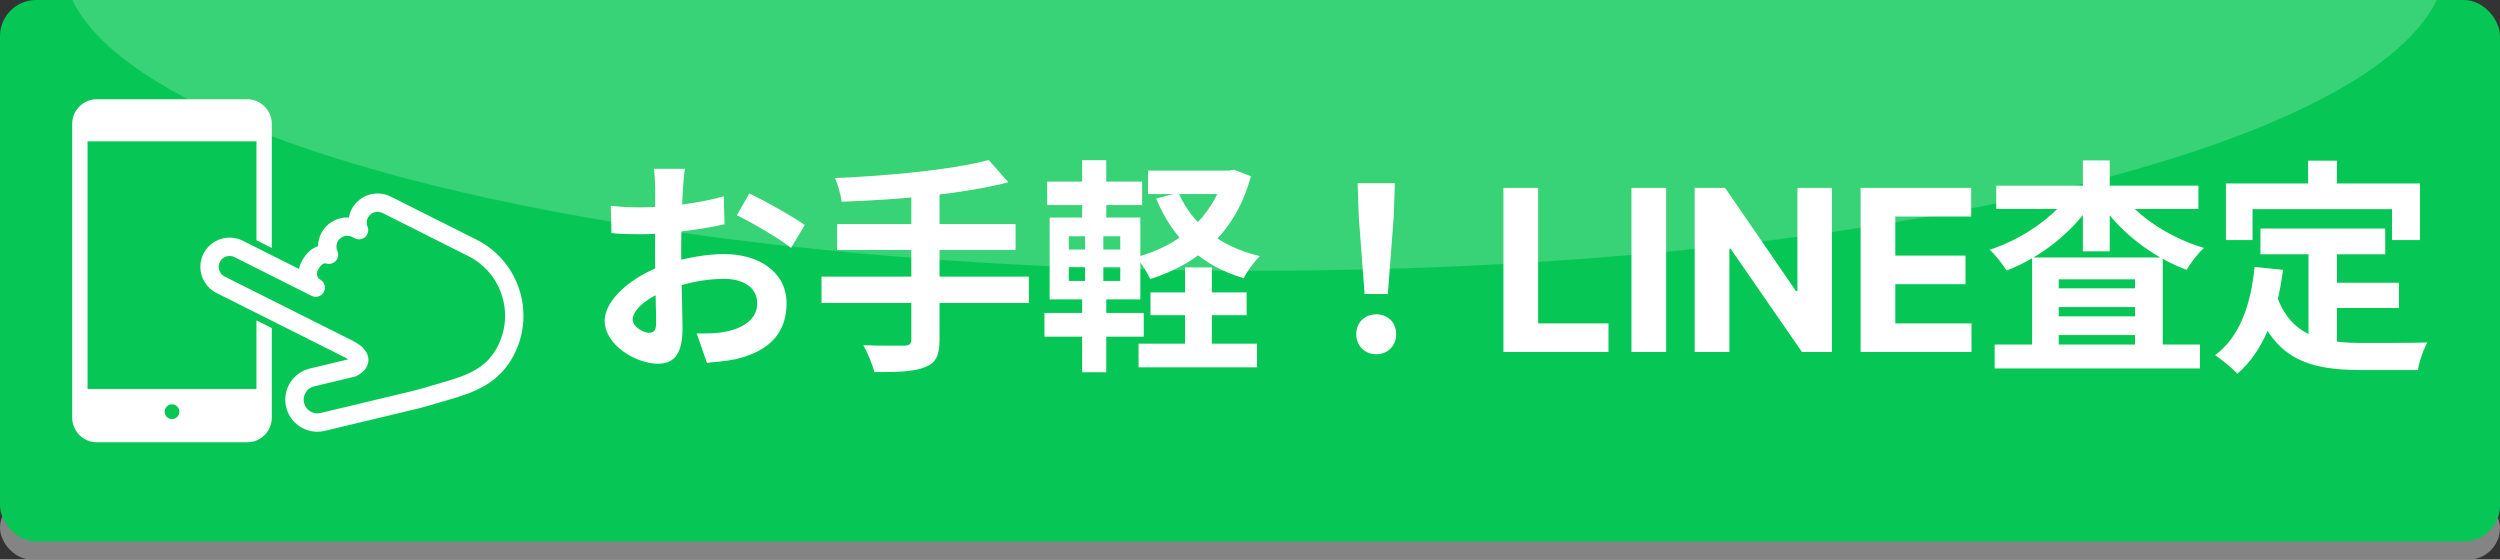
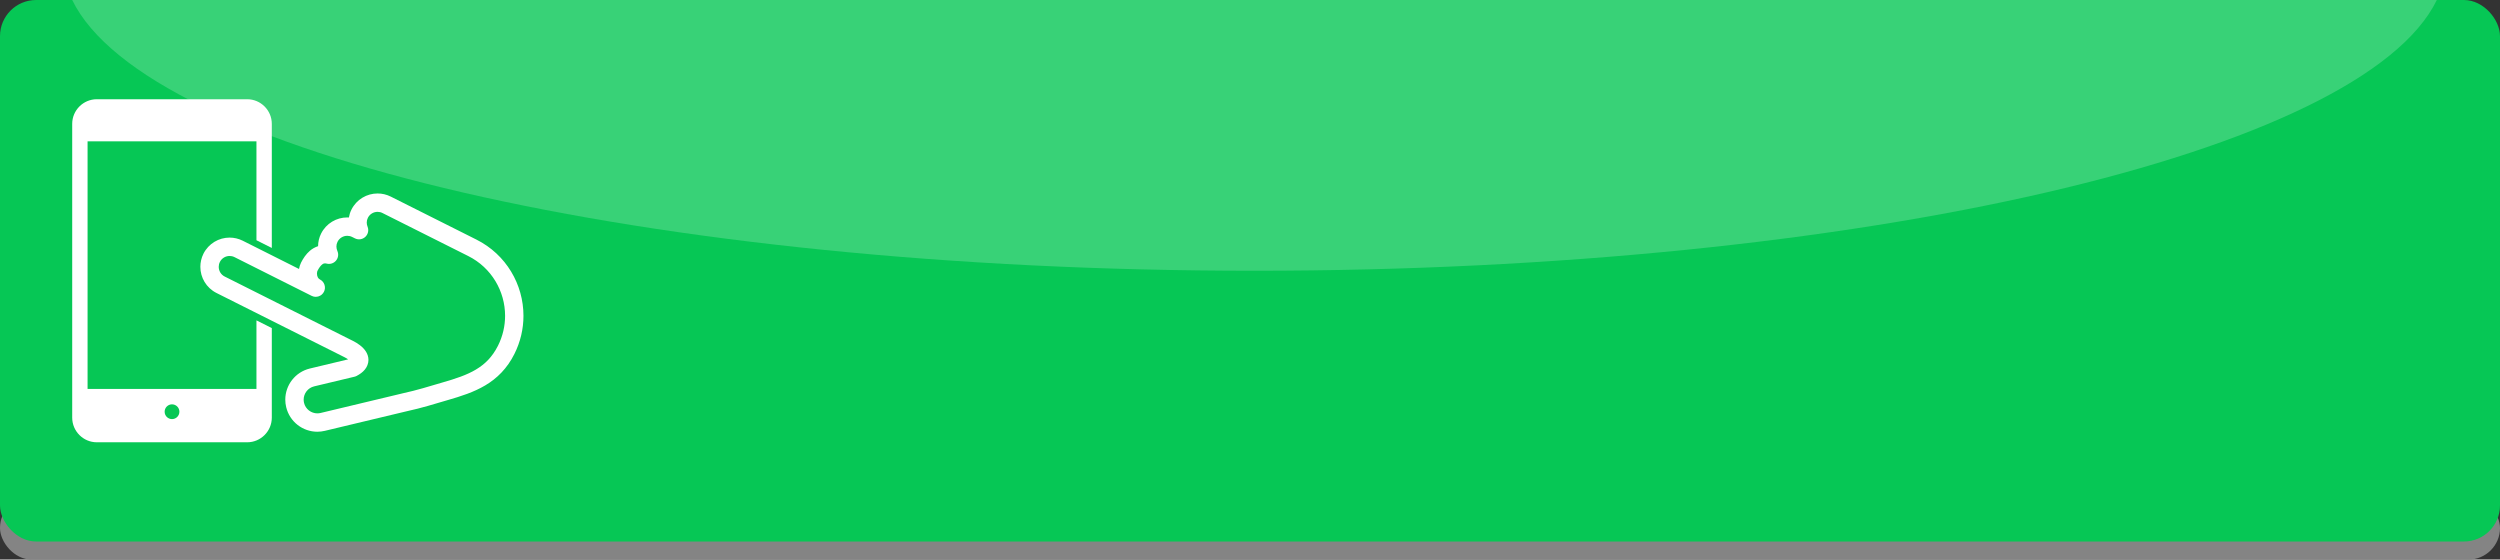
<svg xmlns="http://www.w3.org/2000/svg" width="277" height="62" viewBox="0 0 277 62" fill="none">
  <rect x="0" y="0" width="277" height="62" fill="#333333" stroke="none" />
  <rect y="55" width="277" height="7" rx="3.5" fill="#848484" />
  <rect width="277" height="60" rx="4" fill="#06C755" />
-   <path d="M75.9 18.7C75.8 19.175 75.7 20.25 75.675 20.875C75.55 22.85 75.475 25.55 75.475 27.875C75.475 30.6 75.625 34.925 75.625 36.375C75.625 39.45 74.525 40.3 72.875 40.3C70.45 40.3 67 38.2 67 35.55C67 33.125 70.125 30.575 73.6 29.35C75.825 28.55 78.35 28.15 80.25 28.15C84.1 28.15 87.15 30.15 87.15 33.6C87.15 36.575 85.6 38.8 81.625 39.775C80.475 40.025 79.35 40.1 78.325 40.2L77.2 36.95C78.3 36.95 79.4 36.95 80.25 36.775C82.275 36.425 83.9 35.4 83.9 33.6C83.9 31.875 82.4 30.9 80.225 30.9C78.1 30.9 75.9 31.35 73.95 32.125C71.7 32.975 70.1 34.325 70.1 35.4C70.1 36.2 71.275 36.875 71.925 36.875C72.375 36.875 72.7 36.675 72.7 35.8C72.7 34.5 72.575 31.025 72.575 28C72.575 25.15 72.6 22.05 72.6 20.9C72.6 20.4 72.525 19.15 72.45 18.7H75.9ZM83.025 21.425C84.925 22.35 87.825 23.975 89.175 24.925L87.65 27.475C86.45 26.475 83.2 24.6 81.65 23.85L83.025 21.425ZM67.675 22.8C69.15 22.975 70.225 22.975 71.125 22.975C73.725 22.975 77.625 22.5 80.2 21.75L80.275 24.85C77.45 25.5 73.425 25.95 71.225 25.95C69.575 25.95 68.6 25.925 67.75 25.825L67.675 22.8ZM109.55 17.725L111.725 20.2C106.575 21.525 99.375 22.15 93.25 22.35C93.175 21.6 92.8 20.375 92.525 19.725C98.55 19.475 105.45 18.825 109.55 17.725ZM92.75 24.825H112.525V27.7H92.75V24.825ZM91.025 30.65H114V33.575H91.025V30.65ZM100.975 21.25H104.1V37.675C104.1 39.45 103.65 40.25 102.45 40.7C101.25 41.175 99.425 41.25 96.875 41.225C96.675 40.375 96.1 39.025 95.65 38.25C97.5 38.325 99.6 38.3 100.175 38.3C100.75 38.3 100.975 38.125 100.975 37.625V21.25ZM127.475 32.4H138.125V34.925H127.475V32.4ZM126.15 38.075H139.275V40.7H126.15V38.075ZM127.2 18.9H136.45V21.5H127.2V18.9ZM131.3 29.625H134.275V39.725H131.3V29.625ZM135.65 18.9H136.2L136.725 18.8L138.6 19.525C136.925 25.75 132.85 29.175 127.45 30.925C127.125 30.2 126.425 29.1 125.875 28.5C130.625 27.25 134.4 24.1 135.65 19.375V18.9ZM130.575 21.35C132.075 24.8 135.175 27.35 139.6 28.375C139 28.95 138.175 30.05 137.8 30.825C133.05 29.425 129.925 26.4 128.1 22L130.575 21.35ZM116.025 20.125H126.55V22.725H116.025V20.125ZM115.725 34.675H126.725V37.3H115.725V34.675ZM119.9 17.75H122.575V25.125H119.9V17.75ZM120.225 25.125H122.25V32.075H122.575V41.25H119.9V32.075H120.225V25.125ZM118.425 29.6V31.125H124.125V29.6H118.425ZM118.425 26.175V27.65H124.125V26.175H118.425ZM116.3 24.1H126.35V33.175H116.3V24.1ZM151.2 32.575L150.55 24.025L150.425 20.3H154.55L154.425 24.025L153.775 32.575H151.2ZM152.5 39.25C151.2 39.25 150.275 38.325 150.275 37.025C150.275 35.725 151.225 34.825 152.5 34.825C153.75 34.825 154.7 35.725 154.7 37.025C154.7 38.325 153.75 39.25 152.5 39.25ZM166.58 39V20.818H170.424V35.831H178.219V39H166.58ZM184.609 20.818V39H180.765V20.818H184.609ZM202.979 20.818V39H199.659L191.749 27.556H191.616V39H187.772V20.818H191.145L198.993 32.253H199.153V20.818H202.979ZM206.155 39V20.818H218.407V23.988H210V28.32H217.777V31.489H210V35.831H218.442V39H206.155ZM221.008 38.175H243.758V40.825H221.008V38.175ZM226.608 31.95H238.083V34.025H226.608V31.95ZM226.608 35.05H238.083V37.125H226.608V35.05ZM225.158 28.525H239.633V39.625H236.558V30.95H228.108V39.725H225.158V28.525ZM221.183 20.575H243.583V23.15H221.183V20.575ZM230.783 17.775H233.758V27.85H230.783V17.775ZM229.408 21.4L231.858 22.35C229.708 25.675 226.133 28.525 222.333 29.975C221.908 29.3 221.083 28.225 220.458 27.675C224.058 26.5 227.608 24.05 229.408 21.4ZM235.008 21.425C236.858 24.025 240.483 26.375 244.208 27.475C243.558 28.025 242.708 29.15 242.283 29.9C238.433 28.475 234.808 25.65 232.633 22.35L235.008 21.425ZM250.458 25.325H264.283V28.175H250.458V25.325ZM257.358 31.325H265.808V34.125H257.358V31.325ZM255.783 26.975H258.933V39.05L255.783 38.675V26.975ZM249.808 29.575L252.958 29.9C252.308 34.975 250.758 38.95 247.908 41.4C247.408 40.875 246.133 39.8 245.433 39.35C248.133 37.35 249.383 33.875 249.808 29.575ZM252.233 32.7C253.833 37.3 257.333 38 261.783 38C263.108 38 267.283 38 268.958 37.95C268.533 38.65 268.033 40.1 267.908 41H261.608C255.833 41 251.933 39.825 249.783 33.525L252.233 32.7ZM255.733 17.8H258.933V22.375H255.733V17.8ZM246.633 20.325H268.133V26.6H265.033V23.175H249.583V26.6H246.633V20.325Z" fill="white" />
  <path d="M28.415 43.097H9.703V15.66H28.415V26.62L30.116 27.473V13.722C30.116 12.222 28.889 10.995 27.391 10.995H10.725C9.224 10.995 8 12.222 8 13.722V46.278C8 47.777 9.224 49.005 10.725 49.005H27.391C28.889 49.005 30.116 47.777 30.116 46.278V36.351C29.542 36.064 28.969 35.777 28.415 35.498L28.415 43.097ZM19.058 46.437C18.608 46.437 18.242 46.071 18.242 45.619C18.242 45.167 18.608 44.801 19.058 44.801C19.508 44.801 19.877 45.167 19.877 45.619C19.877 46.071 19.508 46.437 19.058 46.437Z" fill="white" />
  <path d="M52.791 26.548L43.291 21.78C42.827 21.548 42.326 21.435 41.838 21.437C40.654 21.434 39.509 22.09 38.942 23.222C38.798 23.506 38.707 23.802 38.655 24.101C38.595 24.098 38.536 24.092 38.478 24.092C37.294 24.089 36.149 24.745 35.58 25.877C35.354 26.324 35.246 26.806 35.243 27.276C34.9 27.391 34.587 27.565 34.338 27.784C33.906 28.157 33.599 28.617 33.354 29.103C33.242 29.328 33.174 29.561 33.131 29.802L26.893 26.67C26.43 26.438 25.929 26.326 25.441 26.326C24.255 26.324 23.112 26.982 22.541 28.112V28.114C22.31 28.576 22.2 29.075 22.2 29.564C22.197 30.748 22.853 31.893 23.988 32.463L35.867 38.423C36.043 38.511 38.031 39.508 38.215 39.601L38.212 39.599C38.334 39.659 38.466 39.738 38.576 39.816L34.335 40.831C32.706 41.224 31.61 42.674 31.61 44.282C31.61 44.554 31.642 44.833 31.709 45.109C32.1 46.74 33.552 47.836 35.161 47.836C35.435 47.836 35.71 47.804 35.985 47.738H35.986L44.981 45.587C46.861 45.176 48.03 44.786 49.614 44.328C51.076 43.905 52.487 43.461 53.773 42.697C55.058 41.938 56.195 40.828 56.996 39.218C57.677 37.863 58 36.415 58 34.991C58.002 31.535 56.091 28.203 52.791 26.548ZM55.177 38.305C54.533 39.573 53.74 40.342 52.73 40.948C51.722 41.551 50.477 41.963 49.049 42.372C47.412 42.845 46.325 43.21 44.537 43.599L44.517 43.605L35.511 45.76H35.514C35.395 45.787 35.276 45.799 35.16 45.801C34.478 45.799 33.851 45.332 33.687 44.636C33.659 44.514 33.645 44.398 33.645 44.282C33.645 43.602 34.112 42.975 34.81 42.808L39.279 41.74C39.363 41.722 39.439 41.691 39.515 41.652C39.873 41.462 40.175 41.251 40.417 40.959C40.66 40.674 40.828 40.272 40.825 39.879C40.825 39.529 40.709 39.229 40.573 39C40.364 38.652 40.107 38.423 39.857 38.231C39.607 38.041 39.354 37.895 39.126 37.781L39.125 37.779C38.945 37.691 36.955 36.693 36.779 36.604L24.899 30.642C24.476 30.432 24.235 30.008 24.235 29.564C24.235 29.381 24.275 29.201 24.363 29.025C24.574 28.604 24.997 28.363 25.441 28.361C25.622 28.361 25.804 28.401 25.981 28.489L34.529 32.78C34.59 32.811 34.654 32.835 34.721 32.852C34.733 32.855 34.745 32.856 34.758 32.86C34.81 32.87 34.864 32.881 34.916 32.886C34.935 32.886 34.95 32.884 34.965 32.884C35.016 32.884 35.064 32.886 35.115 32.878C35.16 32.872 35.208 32.859 35.254 32.847C35.27 32.843 35.289 32.841 35.306 32.835C35.306 32.835 35.306 32.835 35.307 32.835C35.429 32.794 35.547 32.728 35.649 32.643C35.652 32.638 35.655 32.634 35.658 32.631C35.753 32.548 35.835 32.446 35.896 32.325C35.927 32.264 35.951 32.2 35.969 32.135C35.972 32.119 35.972 32.104 35.975 32.089C35.988 32.038 35.998 31.988 36.002 31.938C36.003 31.919 36 31.903 36 31.886C36 31.837 36.002 31.788 35.994 31.739C35.991 31.712 35.981 31.684 35.975 31.657C35.969 31.62 35.963 31.584 35.951 31.549C35.951 31.547 35.951 31.547 35.951 31.546C35.908 31.422 35.844 31.306 35.757 31.206C35.756 31.202 35.751 31.201 35.748 31.196C35.664 31.102 35.562 31.019 35.441 30.96C35.333 30.903 35.273 30.838 35.212 30.726C35.154 30.618 35.118 30.461 35.119 30.311C35.118 30.171 35.156 30.044 35.173 30.015C35.334 29.692 35.518 29.451 35.664 29.329C35.817 29.203 35.89 29.184 36.009 29.179C36.055 29.179 36.113 29.185 36.187 29.205C36.567 29.307 36.967 29.182 37.223 28.885C37.48 28.587 37.541 28.172 37.382 27.812C37.312 27.65 37.275 27.479 37.275 27.311C37.275 27.134 37.313 26.96 37.399 26.79C37.611 26.369 38.034 26.127 38.478 26.127C38.658 26.127 38.841 26.167 39.018 26.256L39.328 26.411C39.708 26.601 40.162 26.536 40.474 26.248C40.785 25.96 40.886 25.513 40.727 25.12C40.666 24.971 40.635 24.812 40.635 24.657C40.635 24.48 40.675 24.307 40.76 24.136C40.971 23.714 41.395 23.473 41.838 23.473C42.018 23.473 42.201 23.512 42.376 23.601L51.878 28.368C54.469 29.665 55.963 32.277 55.964 34.991C55.964 36.108 55.711 37.236 55.177 38.305Z" fill="white" />
  <path opacity="0.2" fill-rule="evenodd" clip-rule="evenodd" d="M270 0C261.774 16.918 206.259 30 139 30C71.74 30 16.226 16.918 8 0H270Z" fill="white" />
</svg>